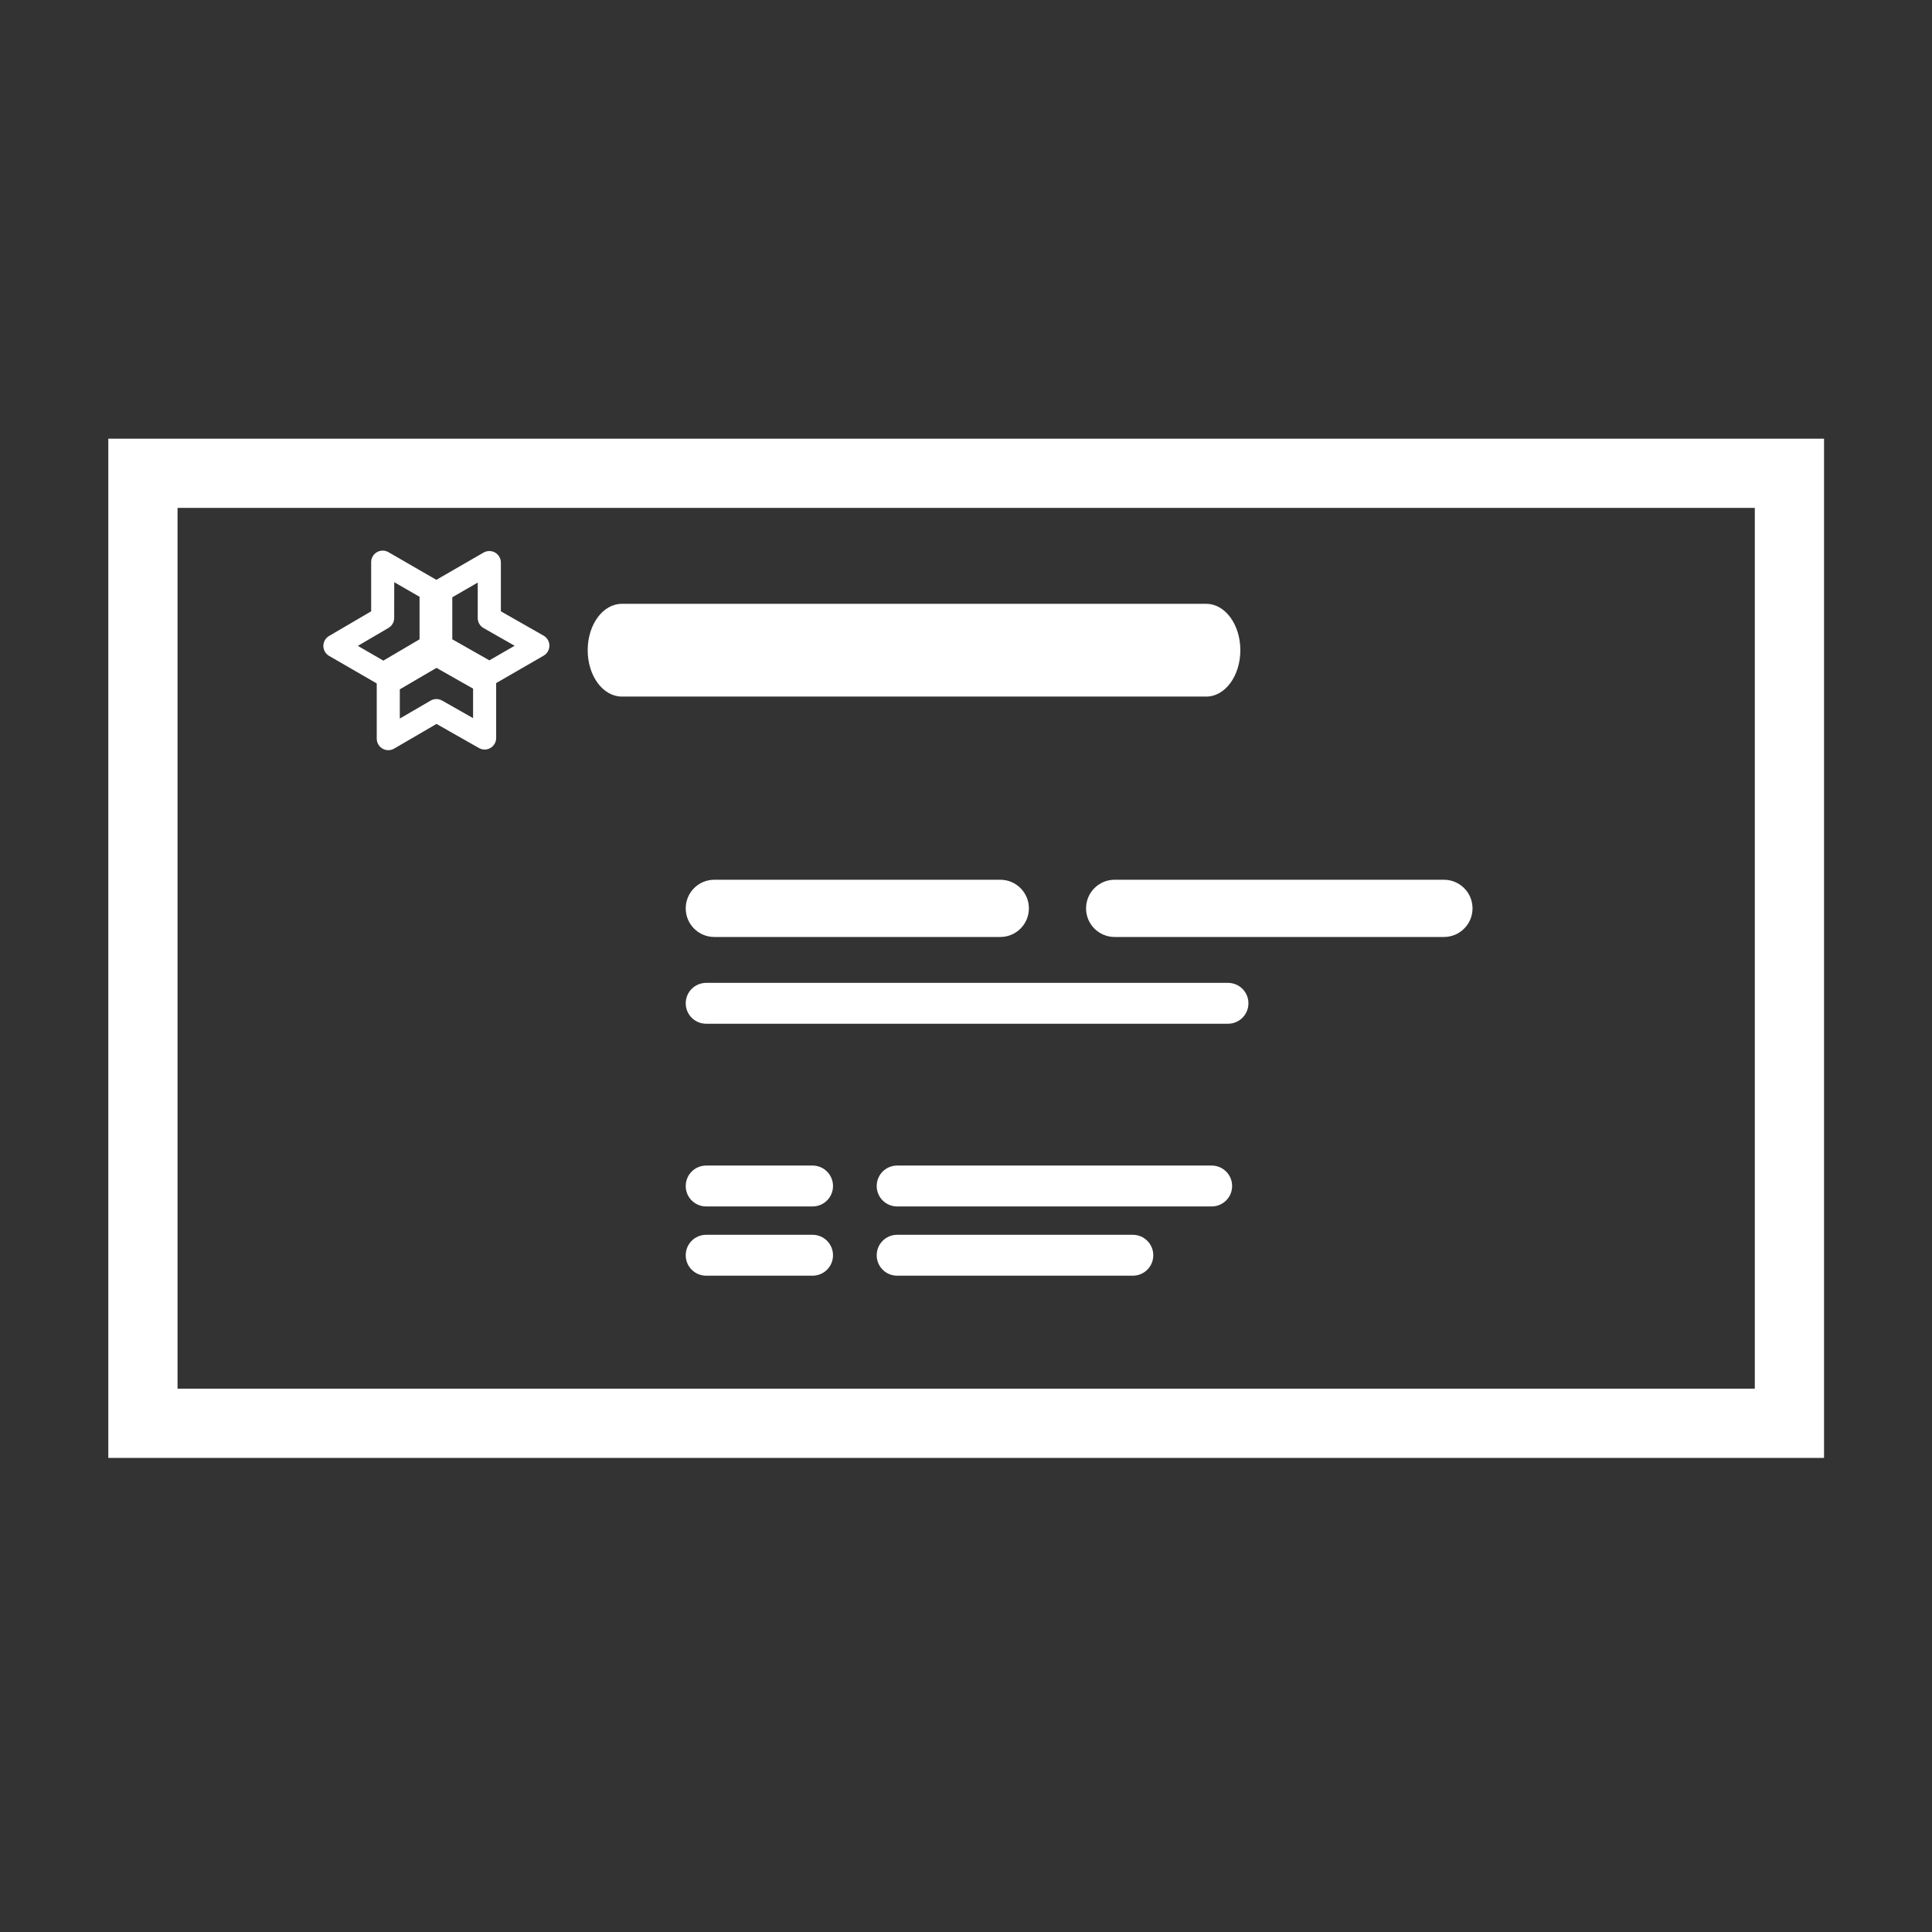
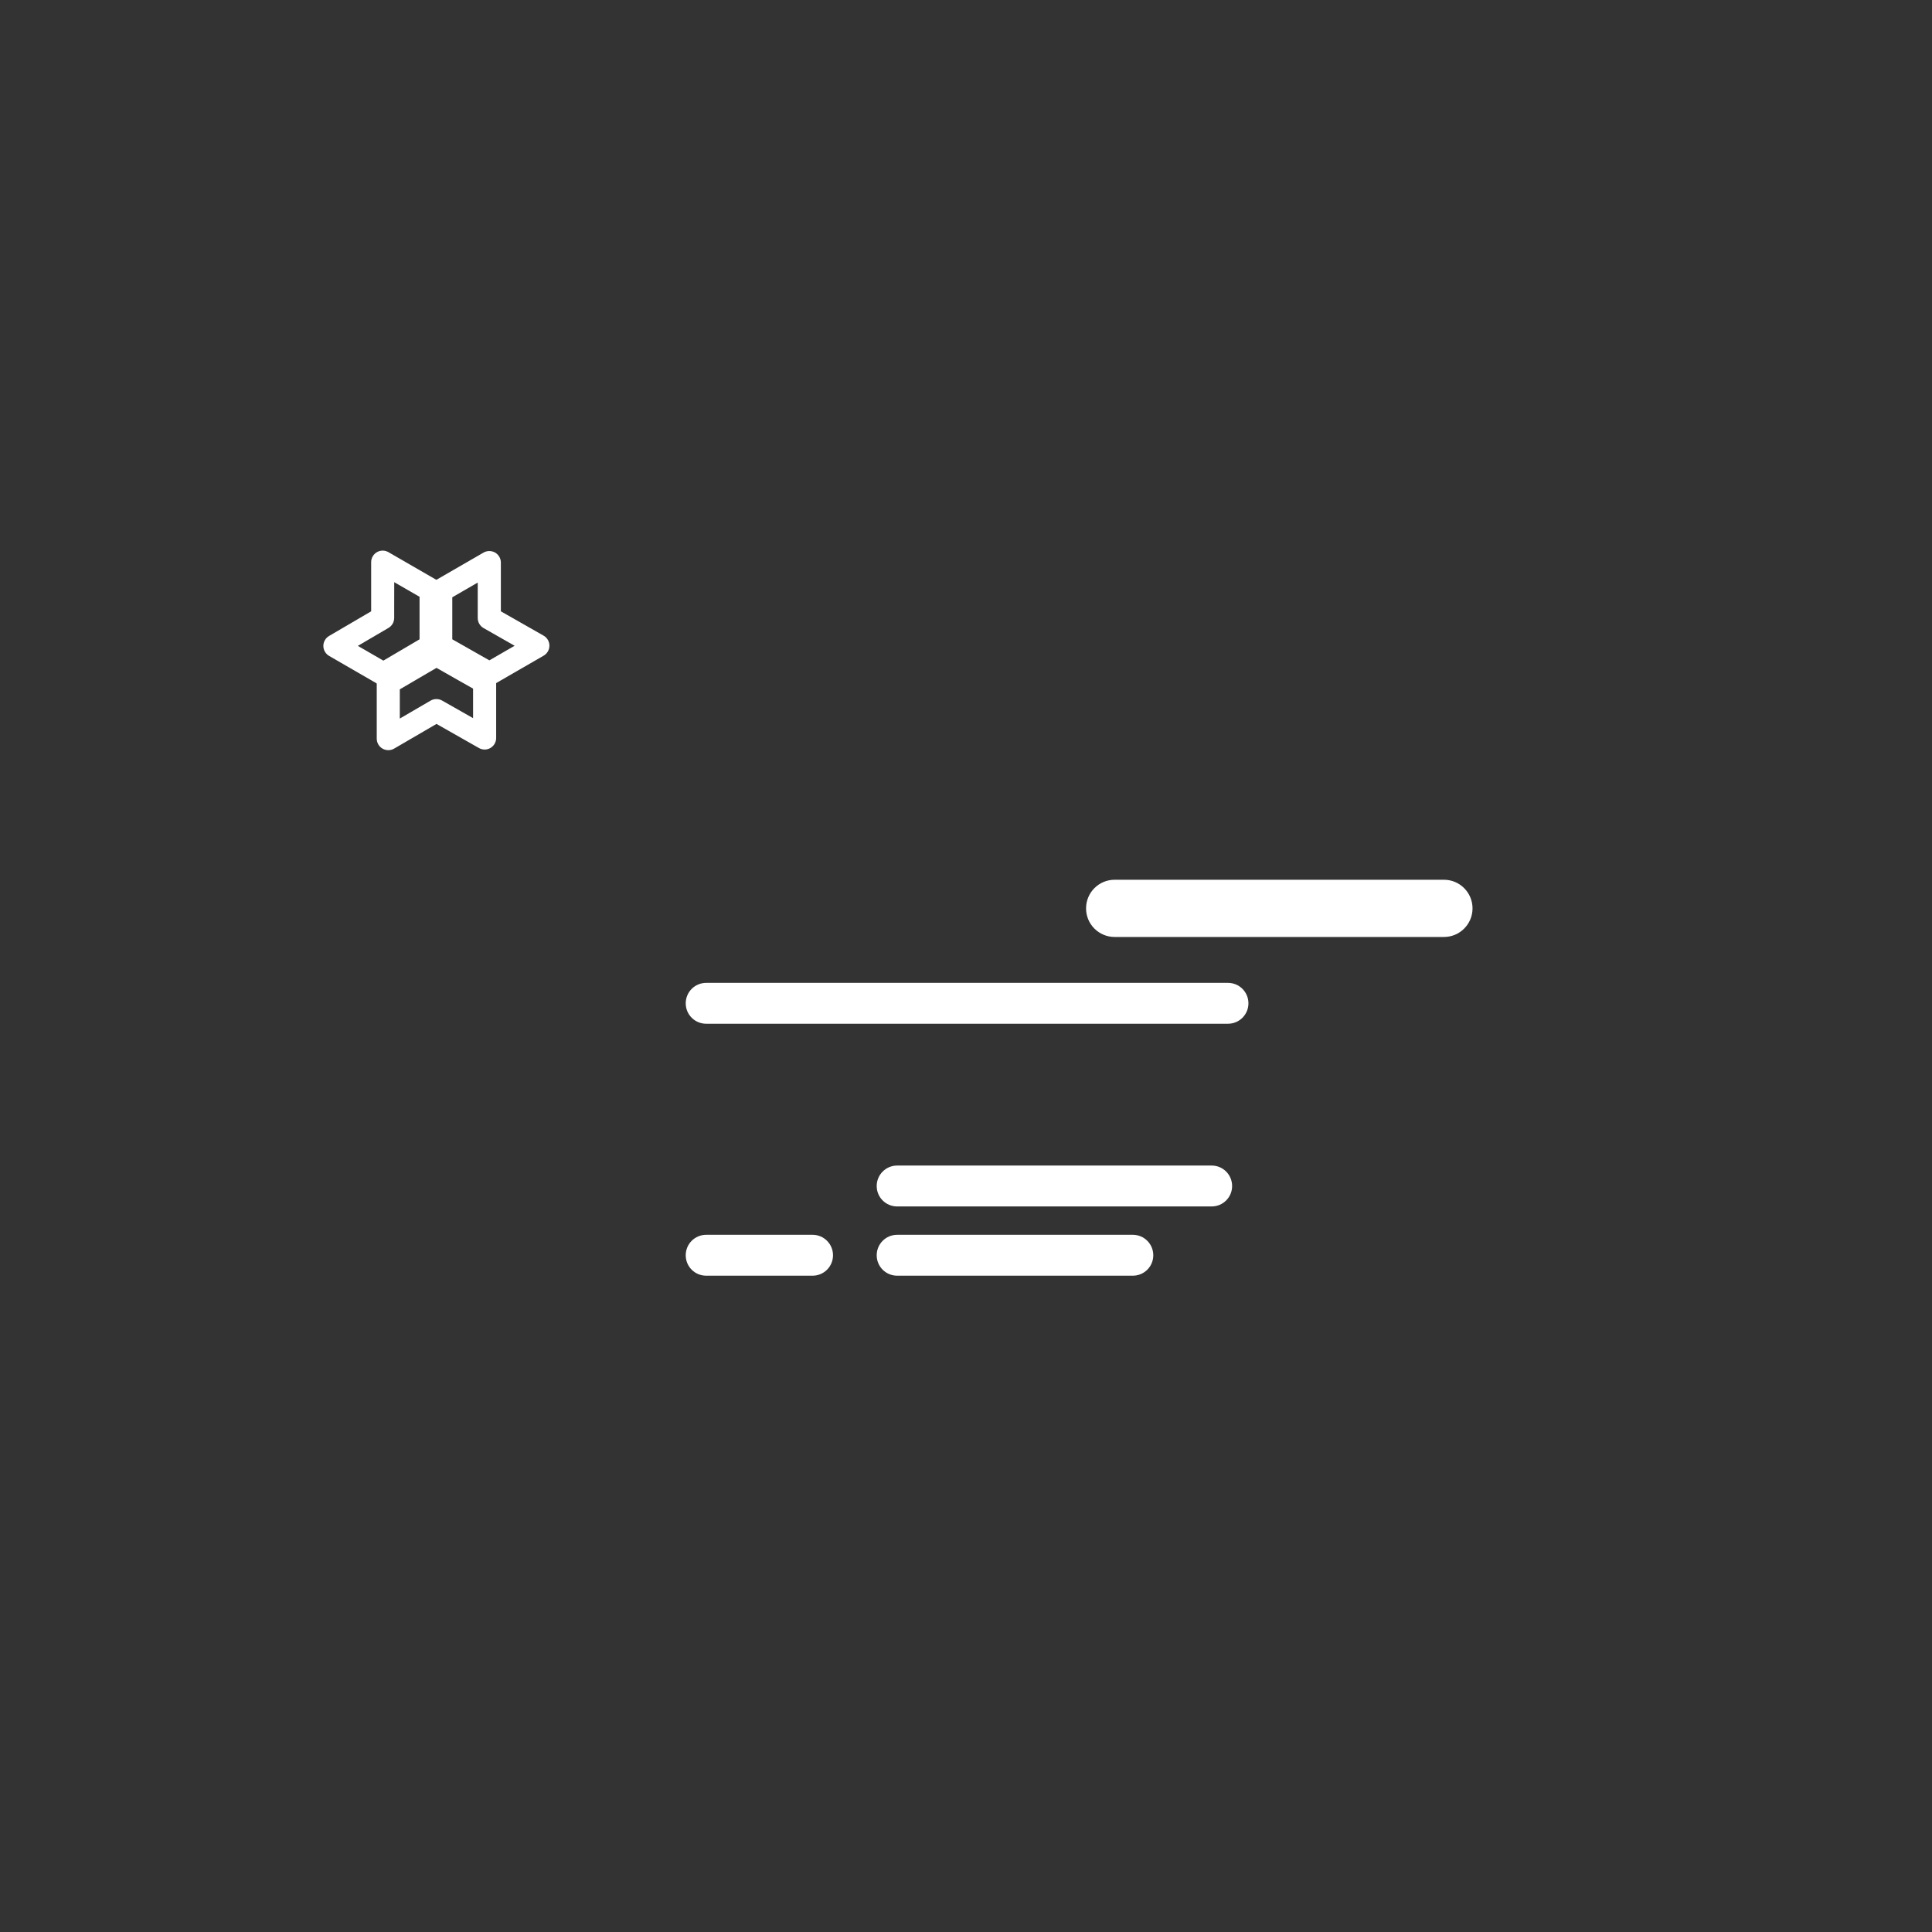
<svg xmlns="http://www.w3.org/2000/svg" id="Ebene_1" data-name="Ebene 1" viewBox="0 0 850.39 850.39">
  <rect x="0" y="0" width="850.39" height="850.39" fill="#333333" stroke="none" />
  <defs>
    <style>
      .cls-1 {
        fill: #fff;
      }
    </style>
  </defs>
-   <path class="cls-1" d="M314.42,412.42h125.87c6.96,0,12.59-5.64,12.59-12.59s-5.63-12.6-12.59-12.6h-125.87c-6.97,0-12.59,5.63-12.59,12.6s5.62,12.59,12.59,12.59" />
  <path class="cls-1" d="M490.63,412.42h144.93c6.96,0,12.59-5.64,12.59-12.59s-5.63-12.6-12.59-12.6h-144.93c-6.96,0-12.59,5.63-12.59,12.6s5.63,12.59,12.59,12.59" />
  <path class="cls-1" d="M540.51,432.62h-229.67c-4.99,0-9.01,4.02-9.01,9s4.02,8.99,9.01,8.99h229.67c4.97,0,9-4.01,9-8.99s-4.03-9-9-9" />
  <path class="cls-1" d="M215.43,301.58c-.86,0-1.73-.22-2.5-.66l-21.42-12.15c-1.59-.9-2.57-2.59-2.57-4.42v-24.39c0-1.82.97-3.49,2.54-4.4l21.36-12.34c1.57-.9,3.5-.9,5.08,0,1.57.91,2.54,2.58,2.54,4.4v21.46l18.81,10.71c1.58.9,2.56,2.58,2.56,4.4s-.96,3.5-2.54,4.41l-21.31,12.3c-.78.45-1.66.68-2.54.68ZM199.08,281.4l16.32,9.26,11.12-6.42-13.68-7.79c-1.58-.9-2.56-2.59-2.56-4.41v-15.61l-11.2,6.47v18.5Z" />
  <path class="cls-1" d="M170.9,330.19c-.87,0-1.75-.22-2.52-.67-1.58-.9-2.55-2.58-2.55-4.4v-24.6c0-1.81.96-3.47,2.51-4.38l21.19-12.41c1.55-.91,3.49-.94,5.07-.03l21.22,12.05c1.59.9,2.57,2.59,2.57,4.41v24.68c0,1.81-.96,3.48-2.52,4.39-1.56.91-3.49.92-5.06.02l-18.68-10.61-18.65,10.87c-.79.46-1.68.69-2.56.69ZM175.98,303.42v12.86l13.56-7.9c1.56-.9,3.49-.91,5.06-.02l13.63,7.74v-12.99l-16.1-9.14-16.15,9.45Z" />
  <path class="cls-1" d="M168.77,301.74c-.88,0-1.76-.23-2.54-.68l-21.36-12.35c-1.57-.91-2.53-2.57-2.54-4.38s.95-3.48,2.51-4.4l18.53-10.85v-1.91c.01-4.8.03-12.39,0-19.71,0-1.82.95-3.5,2.53-4.41,1.57-.93,3.51-.92,5.09,0l21.32,12.31c1.57.91,2.54,2.58,2.54,4.4v24.55c0,1.8-.95,3.46-2.5,4.37l-20.99,12.36c-.8.47-1.69.7-2.58.7ZM157.5,284.28l11.24,6.5,15.93-9.38v-18.72l-11.14-6.43c0,4.21,0,8.08-.02,10.95v4.74c.01,1.83-.94,3.52-2.51,4.44l-13.5,7.91Z" />
-   <path class="cls-1" d="M772.4,611.23H78.15V223.56h694.25v387.67ZM802.87,193.09H47.67v448.62h755.2V193.09Z" />
-   <path class="cls-1" d="M273.68,306.6h257.28c8.29,0,14.99-9.11,14.99-20.41s-6.7-20.41-14.99-20.41h-257.28c-8.29,0-15,9.13-15,20.41s6.71,20.41,15,20.41" />
-   <path class="cls-1" d="M357.66,513.03h-46.82c-4.99,0-9.01,4.02-9.01,9.01s4.02,8.99,9.01,8.99h46.82c4.97,0,9-4.01,9-8.99s-4.03-9.01-9-9.01" />
  <path class="cls-1" d="M357.66,543.51h-46.82c-4.99,0-9.01,4.02-9.01,9.01s4.02,8.99,9.01,8.99h46.82c4.97,0,9-4.01,9-8.99s-4.03-9.01-9-9.01" />
  <path class="cls-1" d="M533.33,513.03h-138.43c-4.98,0-9.01,4.02-9.01,9.01s4.03,8.99,9.01,8.99h138.43c4.98,0,9-4.01,9-8.99s-4.02-9.01-9-9.01" />
  <path class="cls-1" d="M498.62,543.51h-103.72c-4.98,0-9.01,4.02-9.01,9.01s4.03,8.99,9.01,8.99h103.72c4.98,0,9.01-4.01,9.01-8.99s-4.03-9.01-9.01-9.01" />
</svg>